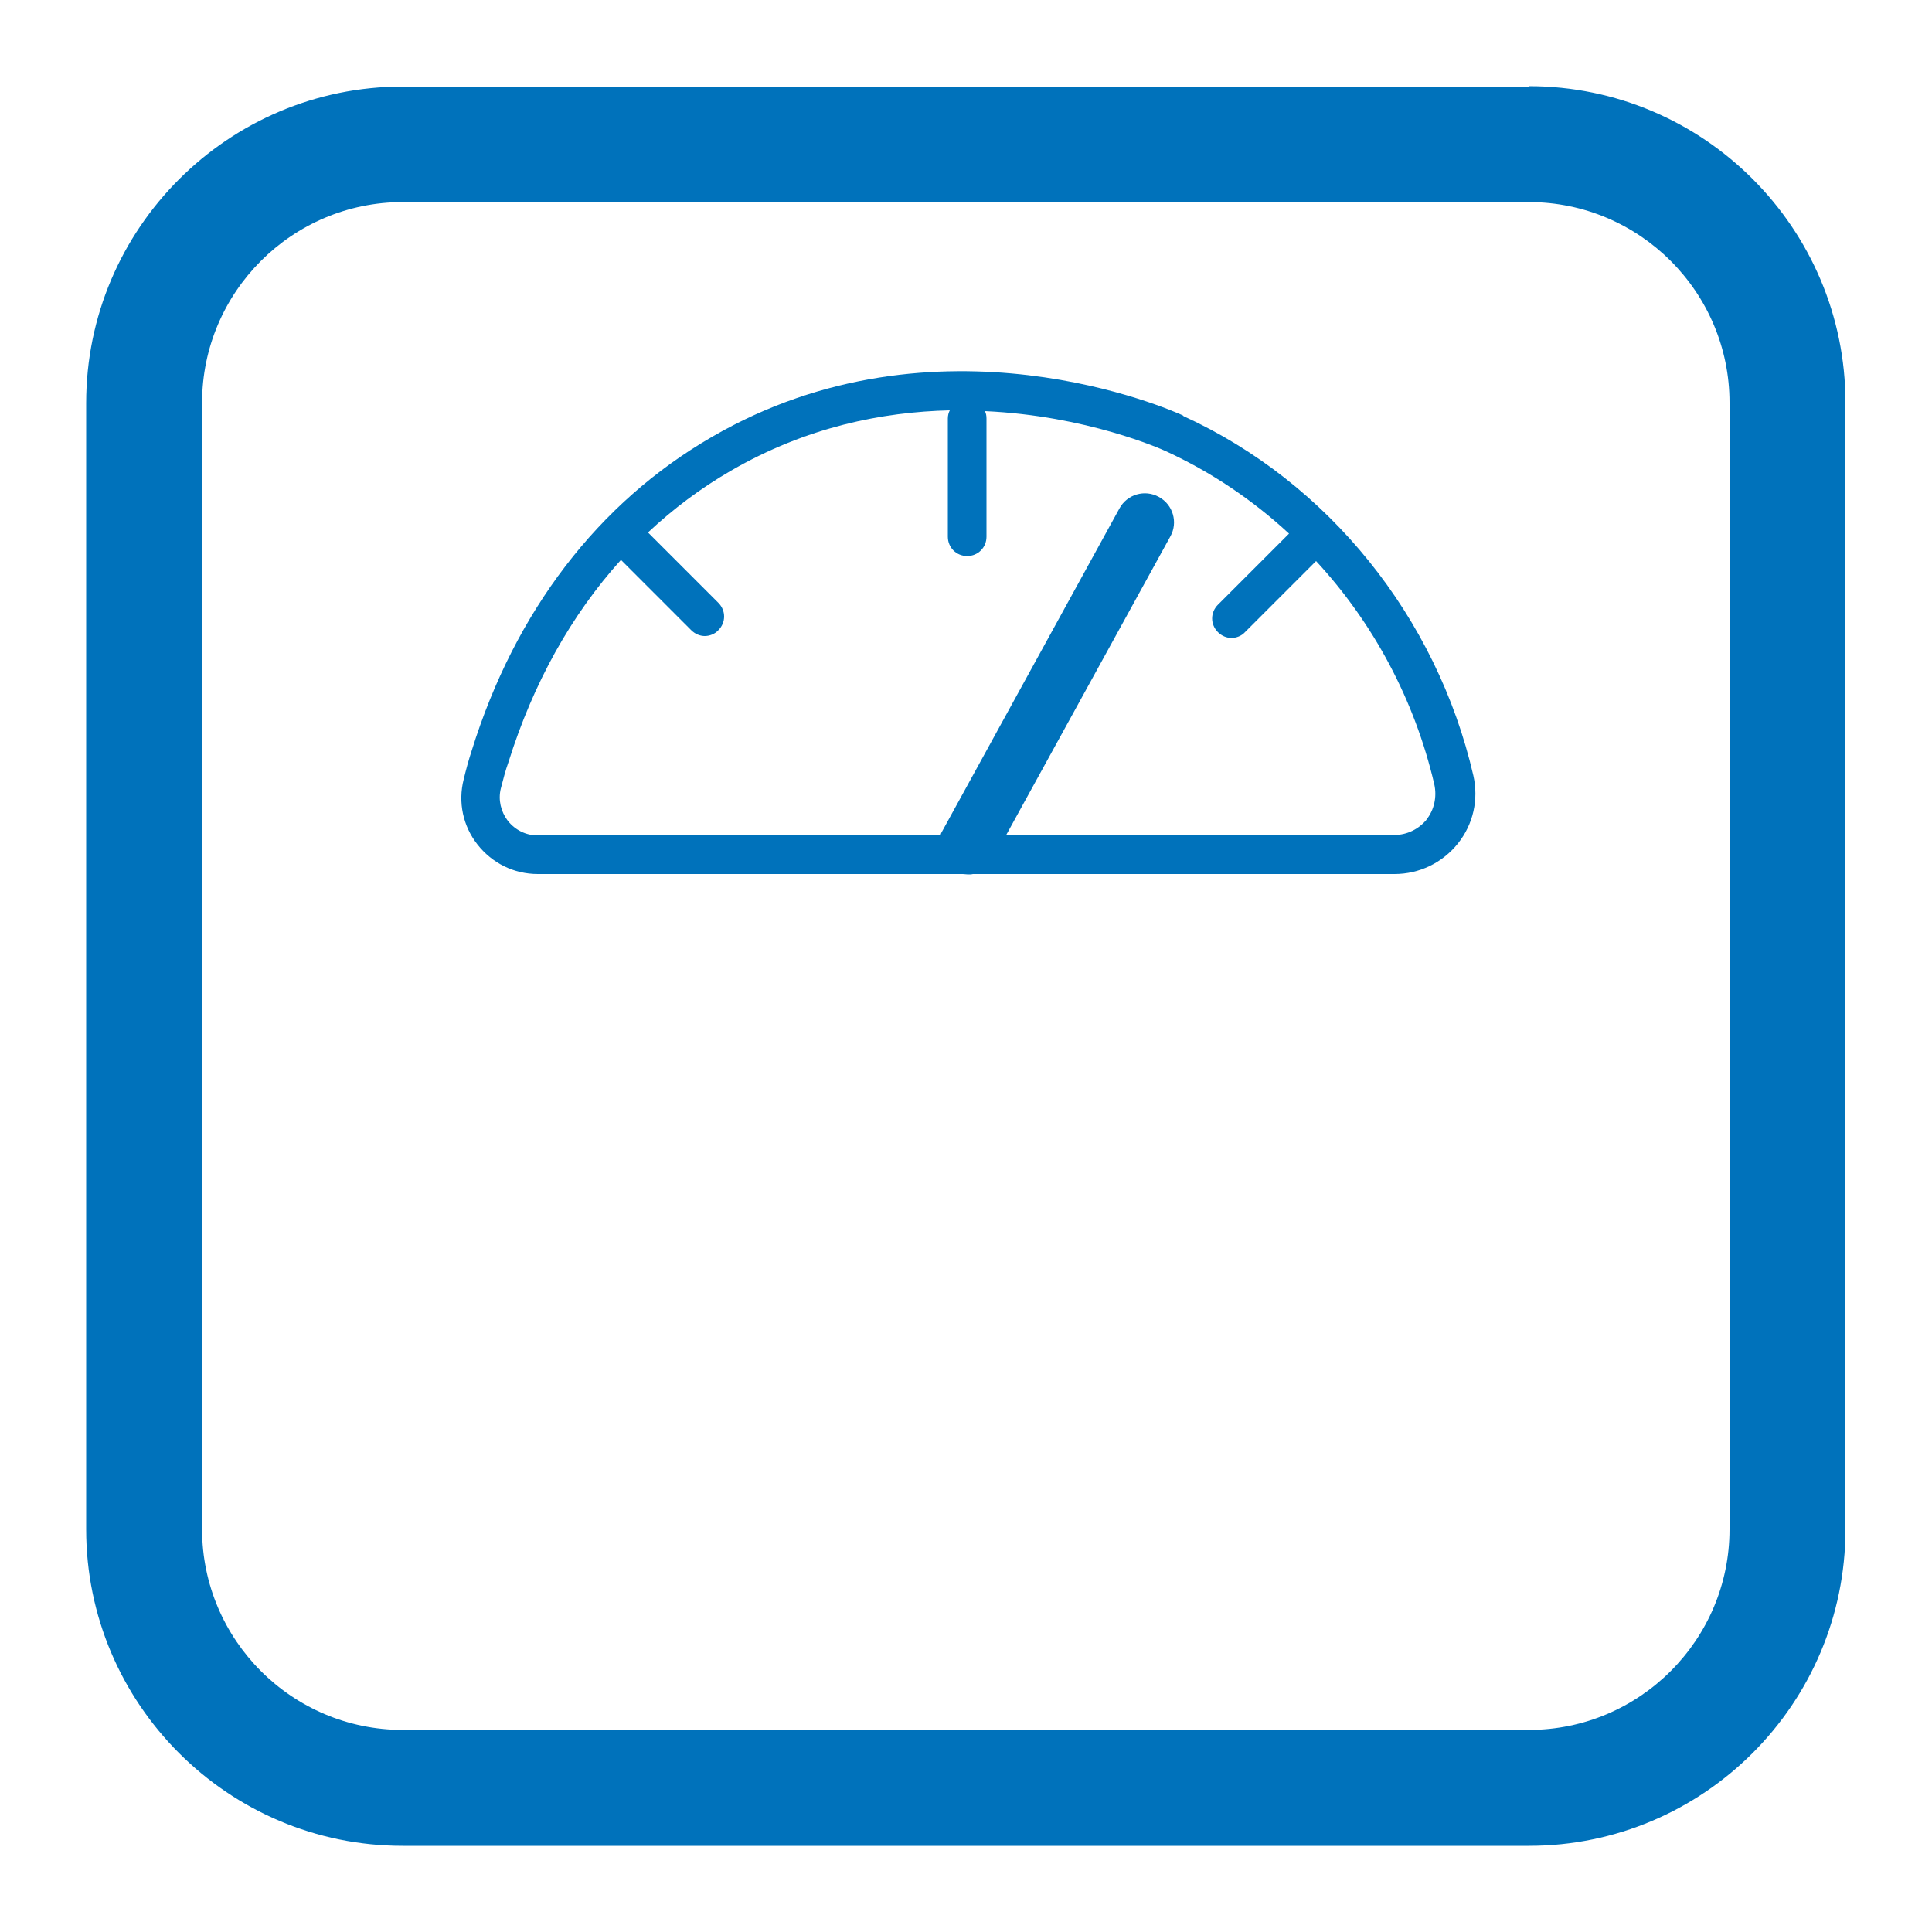
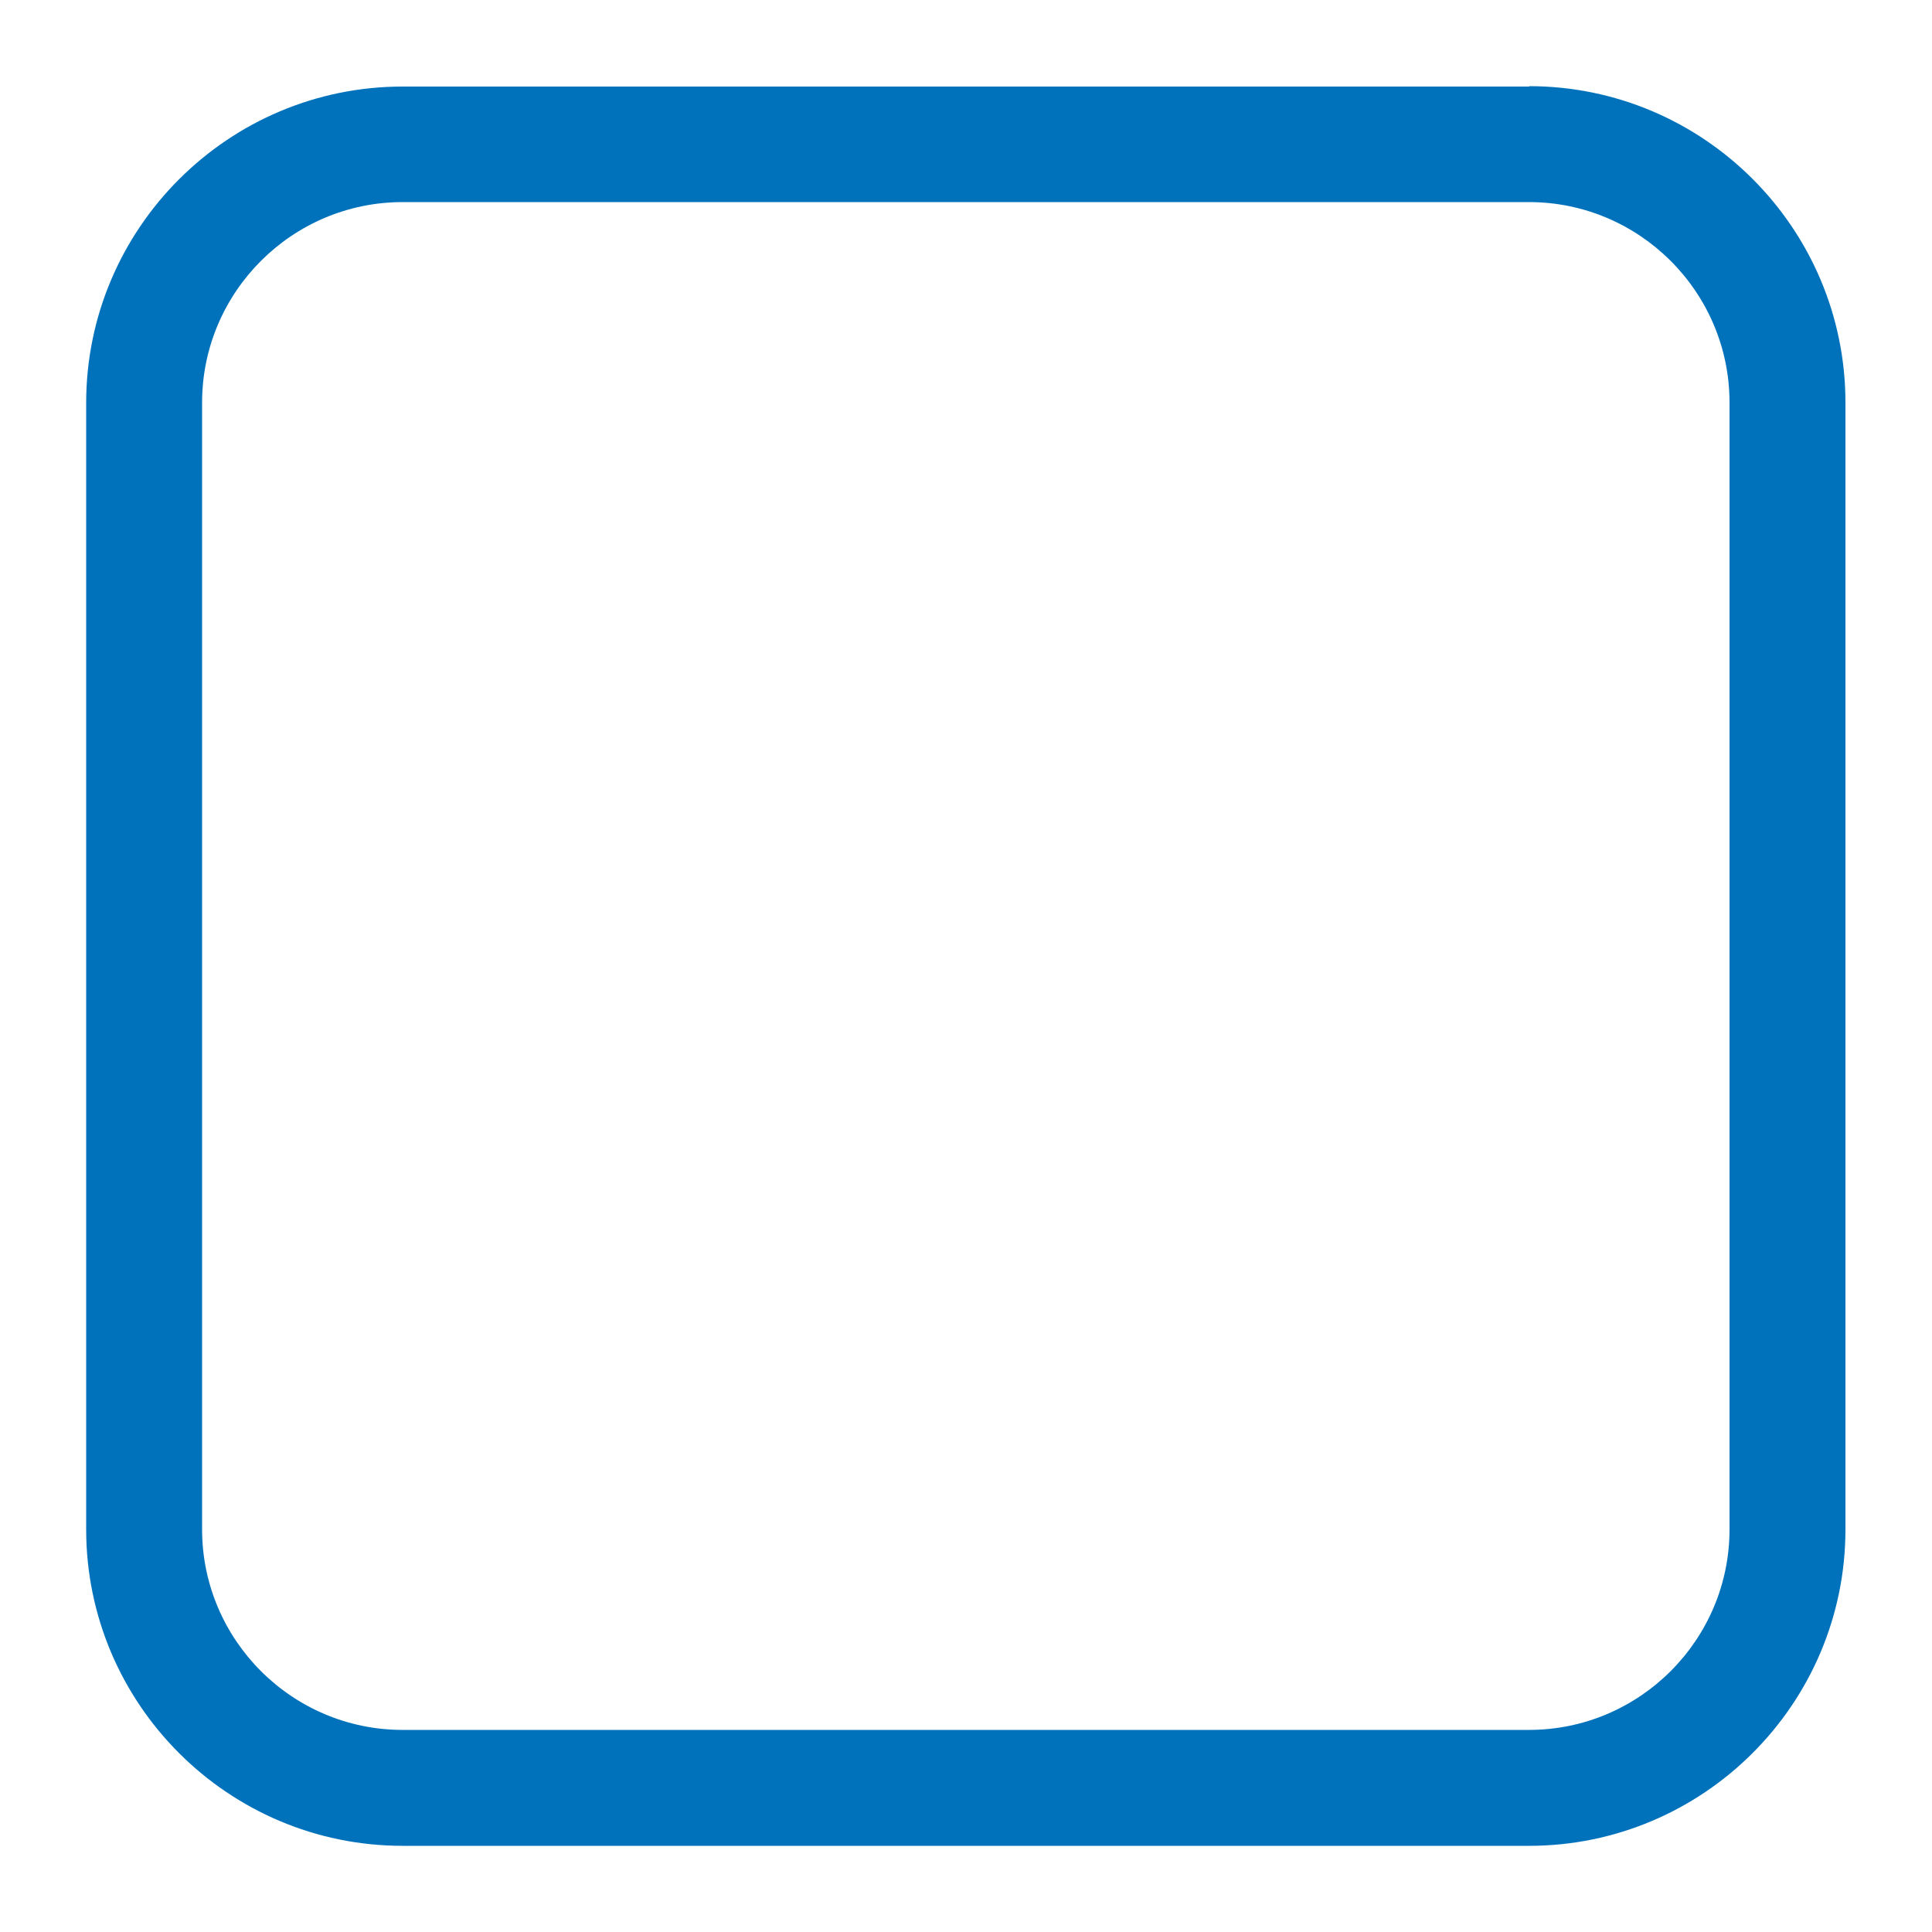
<svg xmlns="http://www.w3.org/2000/svg" id="Laag_1" data-name="Laag 1" version="1.1" viewBox="0 0 500 500">
  <defs>
    <style>
      .cls-1 {
        fill: #0072bb;
        stroke-width: 0px;
      }
    </style>
  </defs>
  <path class="cls-1" d="M395.8,22.4H104.2c-45.1,0-81.9,36.7-81.9,81.9v291.5c0,45.1,36.7,81.9,81.9,81.9h291.5c45.1,0,81.9-36.7,81.9-81.9V104.2c0-45.1-36.7-81.9-81.9-81.9ZM447.6,395.8c0,28.6-23.3,51.9-51.9,51.9H104.2c-28.6,0-51.9-23.3-51.9-51.9V104.2c0-28.6,23.3-51.9,51.9-51.9h291.5c28.6,0,51.9,23.3,51.9,51.9v291.5Z" />
-   <path class="cls-1" d="M306.1,107.5c-2.6-1.2-63.4-28.4-121.9,5.6-29.4,17-50.9,45.1-62.1,81.1-.8,2.4-1.5,5-2.1,7.5-1.5,5.9-.2,12.1,3.6,16.9,3.8,4.8,9.4,7.6,15.6,7.6h110c.4,0,.9.1,1.3.1s.9,0,1.3-.1h109.1c6.4,0,12.4-2.9,16.4-7.9,4-5,5.4-11.4,4-17.6-9.5-41.1-37.6-75.9-75-93ZM369.3,212c-2.1,2.6-5.2,4.1-8.5,4.1h-100.4l42.5-77.3c2-3.6.7-8.2-3-10.2-3.6-2-8.2-.7-10.2,3l-45.9,83.6c-.2.3-.3.6-.4,1h-104.3c-3,0-5.8-1.4-7.7-3.8-1.8-2.4-2.5-5.4-1.8-8.3.6-2.3,1.2-4.7,2-6.9l-4.8-1.5,4.8,1.5c6.4-20.4,16.2-38,29.1-52.3l18.2,18.2c1,1,2.3,1.5,3.5,1.5s2.6-.5,3.5-1.5c2-2,2-5.1,0-7.1l-18.2-18.2c6.5-6.1,13.7-11.5,21.5-16,19.5-11.3,39.2-15.2,56.6-15.6-.3.6-.5,1.3-.5,2.1v30.6c0,2.8,2.2,5,5,5s5-2.2,5-5v-30.6c0-.7-.1-1.3-.4-1.9,26.4,1.2,45.6,9.8,46.9,10.4,11.7,5.4,22.4,12.6,31.8,21.3l-18.4,18.4c-2,2-2,5.1,0,7.1,1,1,2.3,1.5,3.5,1.5s2.6-.5,3.5-1.5l18.4-18.4c14.8,16,25.5,35.9,30.6,57.8.7,3.2,0,6.6-2.1,9.2Z" />
</svg>